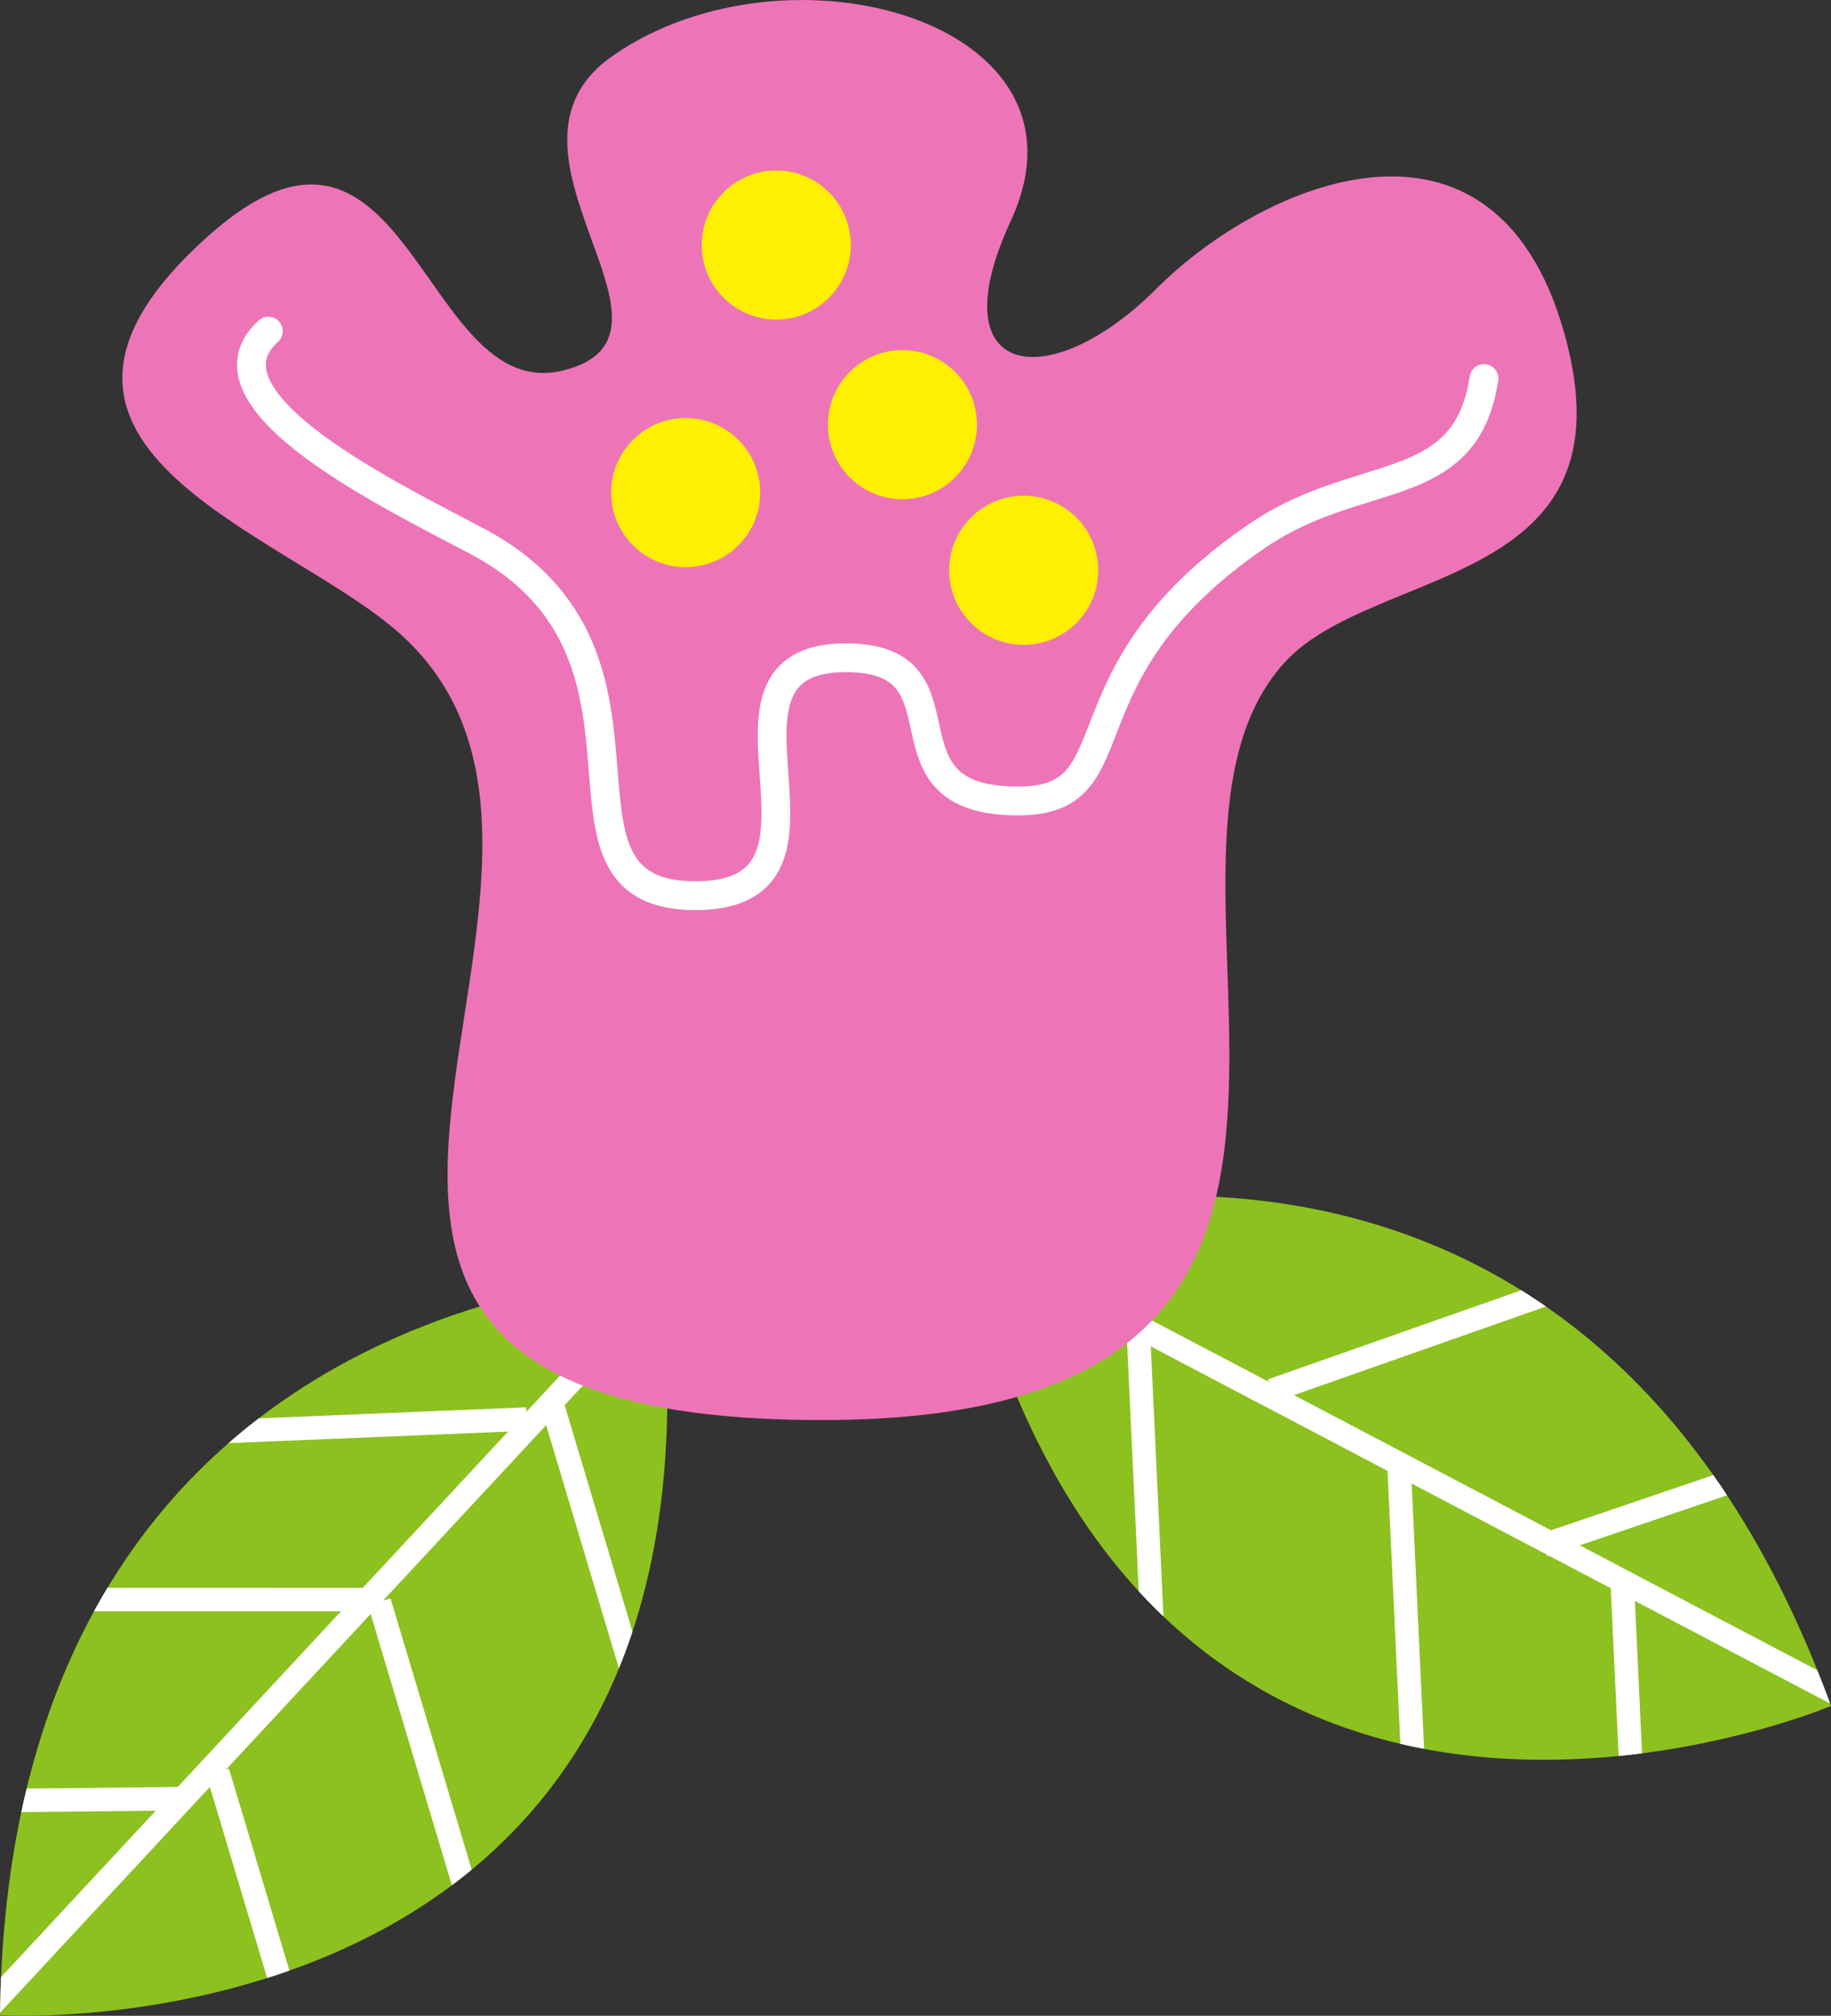
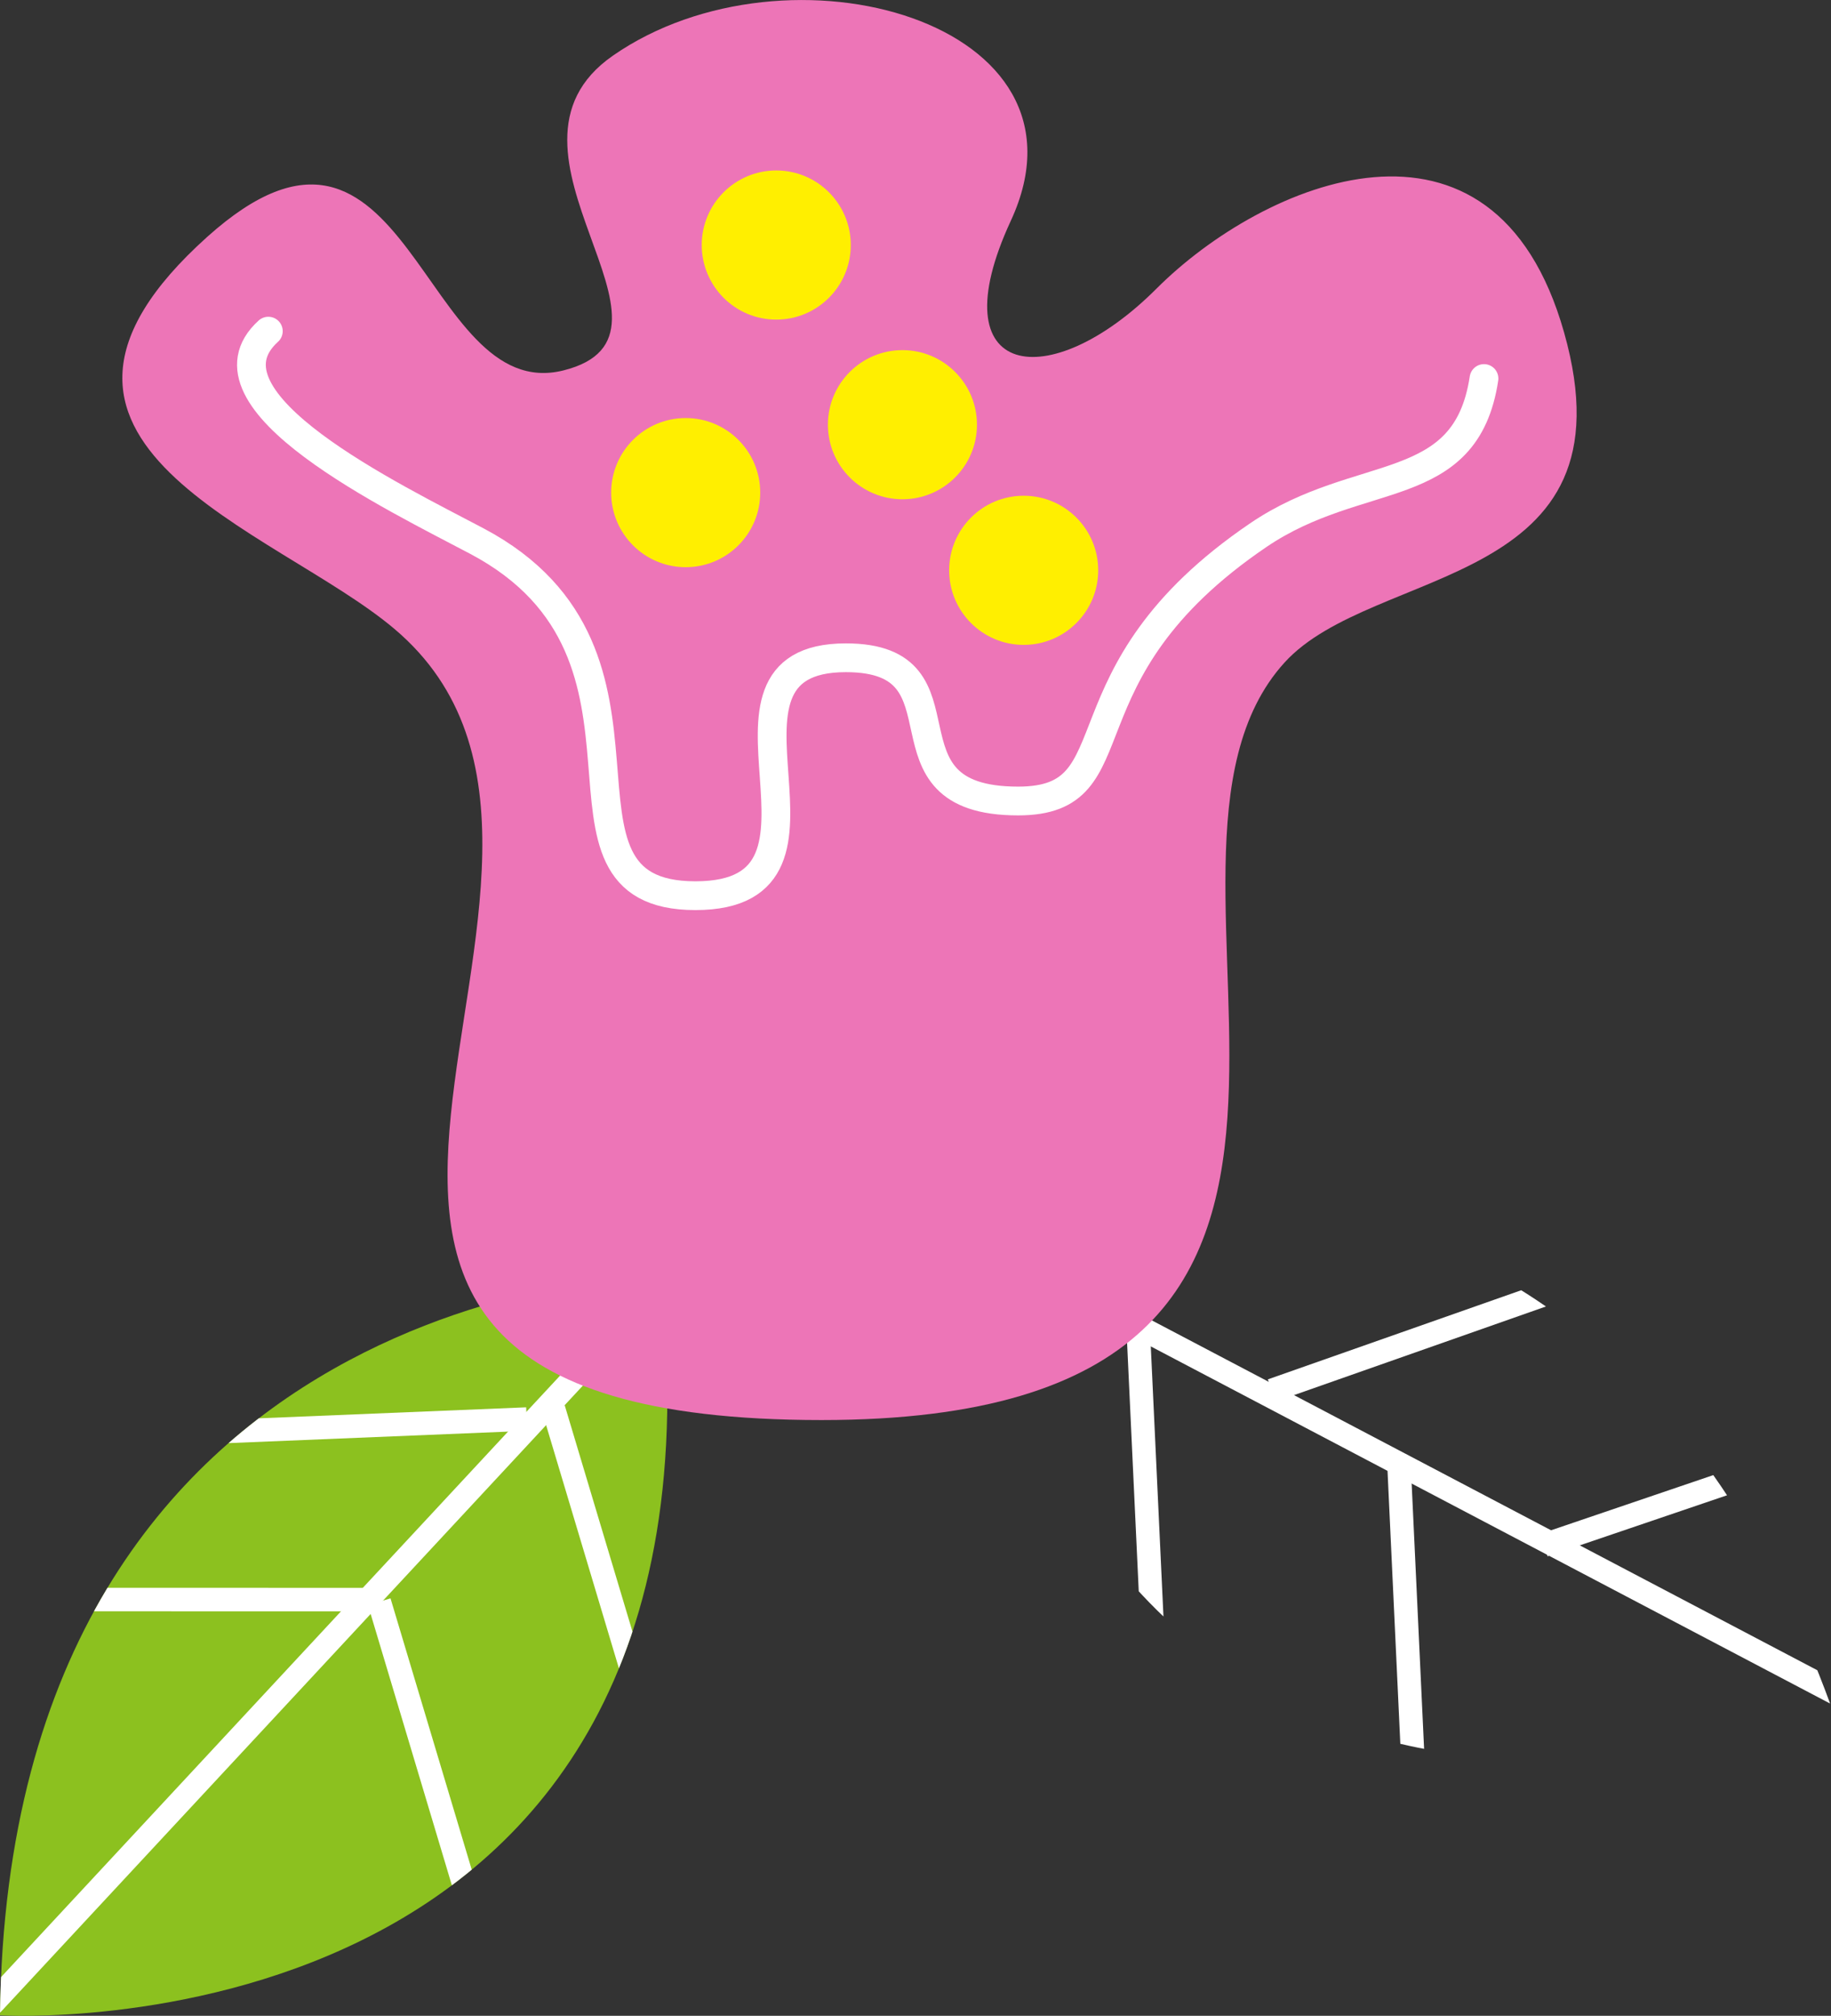
<svg xmlns="http://www.w3.org/2000/svg" width="165.37" height="181.957" viewBox="0 0 165.37 181.957">
  <rect x="0" y="0" width="165.37" height="181.957" fill="#333333" stroke="none" />
  <defs>
    <clipPath id="clip-path">
      <path id="パス_19208" data-name="パス 19208" d="M1391.517,406.731s55.69-19.166,78.445,43.284C1469.962,450.014,1407.776,476.267,1391.517,406.731Z" transform="translate(-1391.517 -403.958)" fill="none" />
    </clipPath>
    <clipPath id="clip-path-2">
      <path id="パス_19210" data-name="パス 19210" d="M1380.992,409.72s-58.9.38-59.66,66.842C1321.332,476.562,1388.7,480.714,1380.992,409.72Z" transform="translate(-1321.332 -409.72)" fill="none" />
    </clipPath>
  </defs>
  <g id="グループ_3920" data-name="グループ 3920" transform="translate(565 -1791)">
    <g id="グループ_3919" data-name="グループ 3919" transform="translate(-565 1791)">
      <g id="グループ_3915" data-name="グループ 3915" transform="translate(86.925 107.933)">
-         <path id="パス_19207" data-name="パス 19207" d="M1391.517,406.731s55.69-19.166,78.445,43.284C1469.962,450.014,1407.776,476.267,1391.517,406.731Z" transform="translate(-1391.517 -403.958)" fill="#8cc11f" />
        <g id="グループ_3914" data-name="グループ 3914">
          <g id="グループ_3913" data-name="グループ 3913" clip-path="url(#clip-path)">
            <line id="線_123" data-name="線 123" x1="97.967" y1="51.475" transform="translate(-7.728 -0.598)" fill="none" stroke="#fff" stroke-miterlimit="10" stroke-width="2.123" />
            <line id="線_124" data-name="線 124" x2="1.428" y2="30.441" transform="translate(15.889 12.337)" fill="none" stroke="#fff" stroke-miterlimit="10" stroke-width="2.123" />
            <line id="線_125" data-name="線 125" x2="1.428" y2="30.441" transform="translate(39.424 24.179)" fill="none" stroke="#fff" stroke-miterlimit="10" stroke-width="2.123" />
-             <line id="線_126" data-name="線 126" x2="1.428" y2="30.441" transform="translate(59.615 35.396)" fill="none" stroke="#fff" stroke-miterlimit="10" stroke-width="2.123" />
            <line id="線_127" data-name="線 127" y1="7.355" x2="21.64" transform="translate(52.509 24.185)" fill="none" stroke="#fff" stroke-miterlimit="10" stroke-width="2.123" />
            <line id="線_128" data-name="線 128" y1="10.086" x2="28.686" transform="translate(27.935 7.491)" fill="none" stroke="#fff" stroke-miterlimit="10" stroke-width="2.123" />
          </g>
        </g>
      </g>
      <g id="グループ_3918" data-name="グループ 3918" transform="translate(0 115.069)">
        <path id="パス_19209" data-name="パス 19209" d="M1380.992,409.72s-58.9.38-59.66,66.842C1321.332,476.562,1388.7,480.714,1380.992,409.72Z" transform="translate(-1321.332 -409.72)" fill="#8cc11f" />
        <g id="グループ_3917" data-name="グループ 3917">
          <g id="グループ_3916" data-name="グループ 3916" clip-path="url(#clip-path-2)">
            <line id="線_129" data-name="線 129" y1="81.042" x2="75.362" transform="translate(-9.528 -5.742)" fill="none" stroke="#fff" stroke-miterlimit="10" stroke-width="2.123" />
            <line id="線_130" data-name="線 130" x2="8.744" y2="29.193" transform="translate(49.99 12.096)" fill="none" stroke="#fff" stroke-miterlimit="10" stroke-width="2.123" />
            <line id="線_131" data-name="線 131" x2="8.744" y2="29.193" transform="translate(34.253 29.511)" fill="none" stroke="#fff" stroke-miterlimit="10" stroke-width="2.123" />
-             <line id="線_132" data-name="線 132" x2="8.744" y2="29.193" transform="translate(19.665 44.889)" fill="none" stroke="#fff" stroke-miterlimit="10" stroke-width="2.123" />
-             <line id="線_133" data-name="線 133" x1="22.855" y2="0.235" transform="translate(-6.272 47.289)" fill="none" stroke="#fff" stroke-miterlimit="10" stroke-width="2.123" />
            <line id="線_134" data-name="線 134" x1="30.407" y1="0.006" transform="translate(2.448 29.311)" fill="none" stroke="#fff" stroke-miterlimit="10" stroke-width="2.123" />
            <line id="線_135" data-name="線 135" x1="28.951" y2="1.191" transform="translate(18.614 13.023)" fill="none" stroke="#fff" stroke-miterlimit="10" stroke-width="2.123" />
          </g>
        </g>
      </g>
      <path id="パス_19211" data-name="パス 19211" d="M1393.406,444.992c58.7,0,25.106-50,41.812-68.376,8.04-8.844,31.822-6.574,25.248-29.8-6.355-22.451-27.169-13.594-36.817-3.945s-19.809,8.234-13.149-6.137c8.328-17.97-20.162-25.86-35.94-14.9-12.408,8.616,8.393,25.2-4.471,28.414s-13.938-28.414-32.163-12.061c-20.814,18.677,6.153,26.323,16.885,35.379C1380.542,395.272,1329.853,444.992,1393.406,444.992Z" transform="translate(-1319.204 -316.811)" fill="#ed75b7" />
      <path id="パス_19212" data-name="パス 19212" d="M1341.194,340.946c-6.9,6.246,11.4,15.012,18.848,18.957,19.453,10.3,4.177,32,19.723,32s-1.1-21.476,13.588-21.476c11.943,0,2.082,12.929,15.559,12.929,10.848,0,3.123-11.394,21.695-24,9.2-6.246,18.737-3.287,20.381-14.135" transform="translate(-1316.959 -311.054)" fill="none" stroke="#fff" stroke-linecap="round" stroke-linejoin="round" stroke-width="2.597" />
      <circle id="楕円形_318" data-name="楕円形 318" cx="6.731" cy="6.731" r="6.731" transform="translate(85.724 44.748)" fill="#ffef00" />
      <circle id="楕円形_319" data-name="楕円形 319" cx="6.731" cy="6.731" r="6.731" transform="translate(63.378 15.387)" fill="#ffef00" />
      <circle id="楕円形_320" data-name="楕円形 320" cx="6.731" cy="6.731" r="6.731" transform="translate(74.774 31.604)" fill="#ffef00" />
      <circle id="楕円形_321" data-name="楕円形 321" cx="6.731" cy="6.731" r="6.731" transform="translate(55.199 37.735)" fill="#ffef00" />
    </g>
  </g>
</svg>